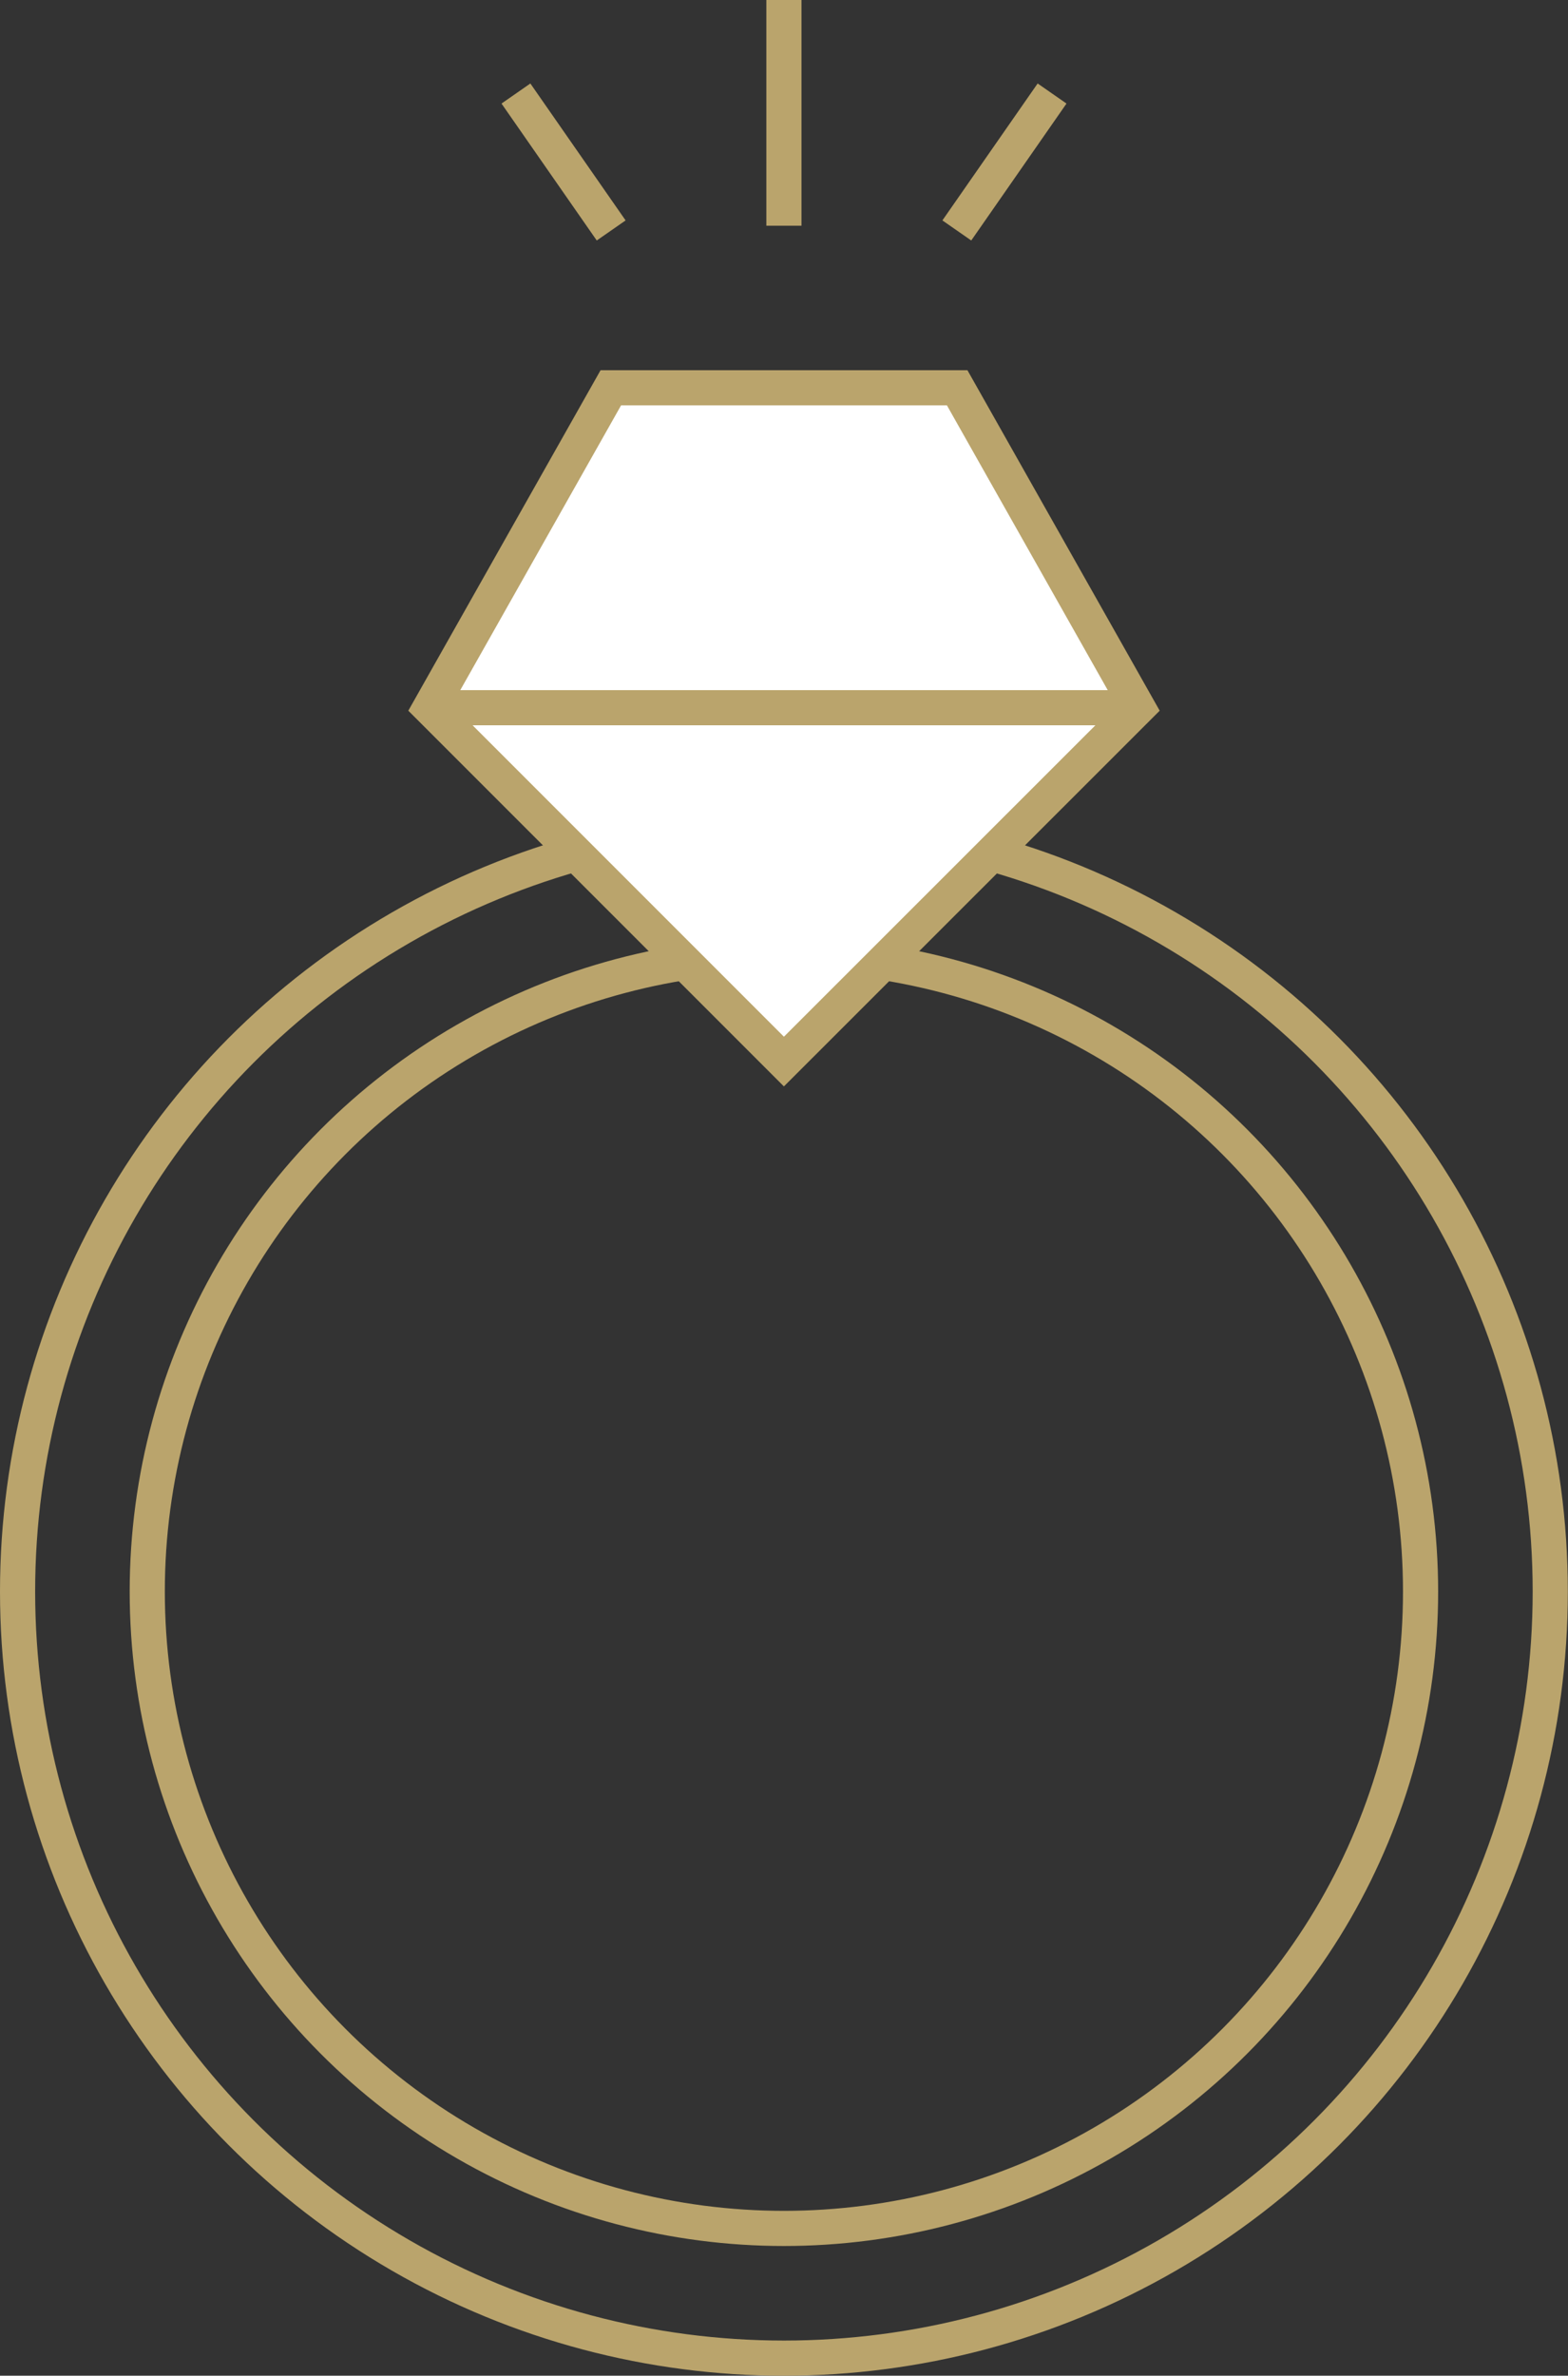
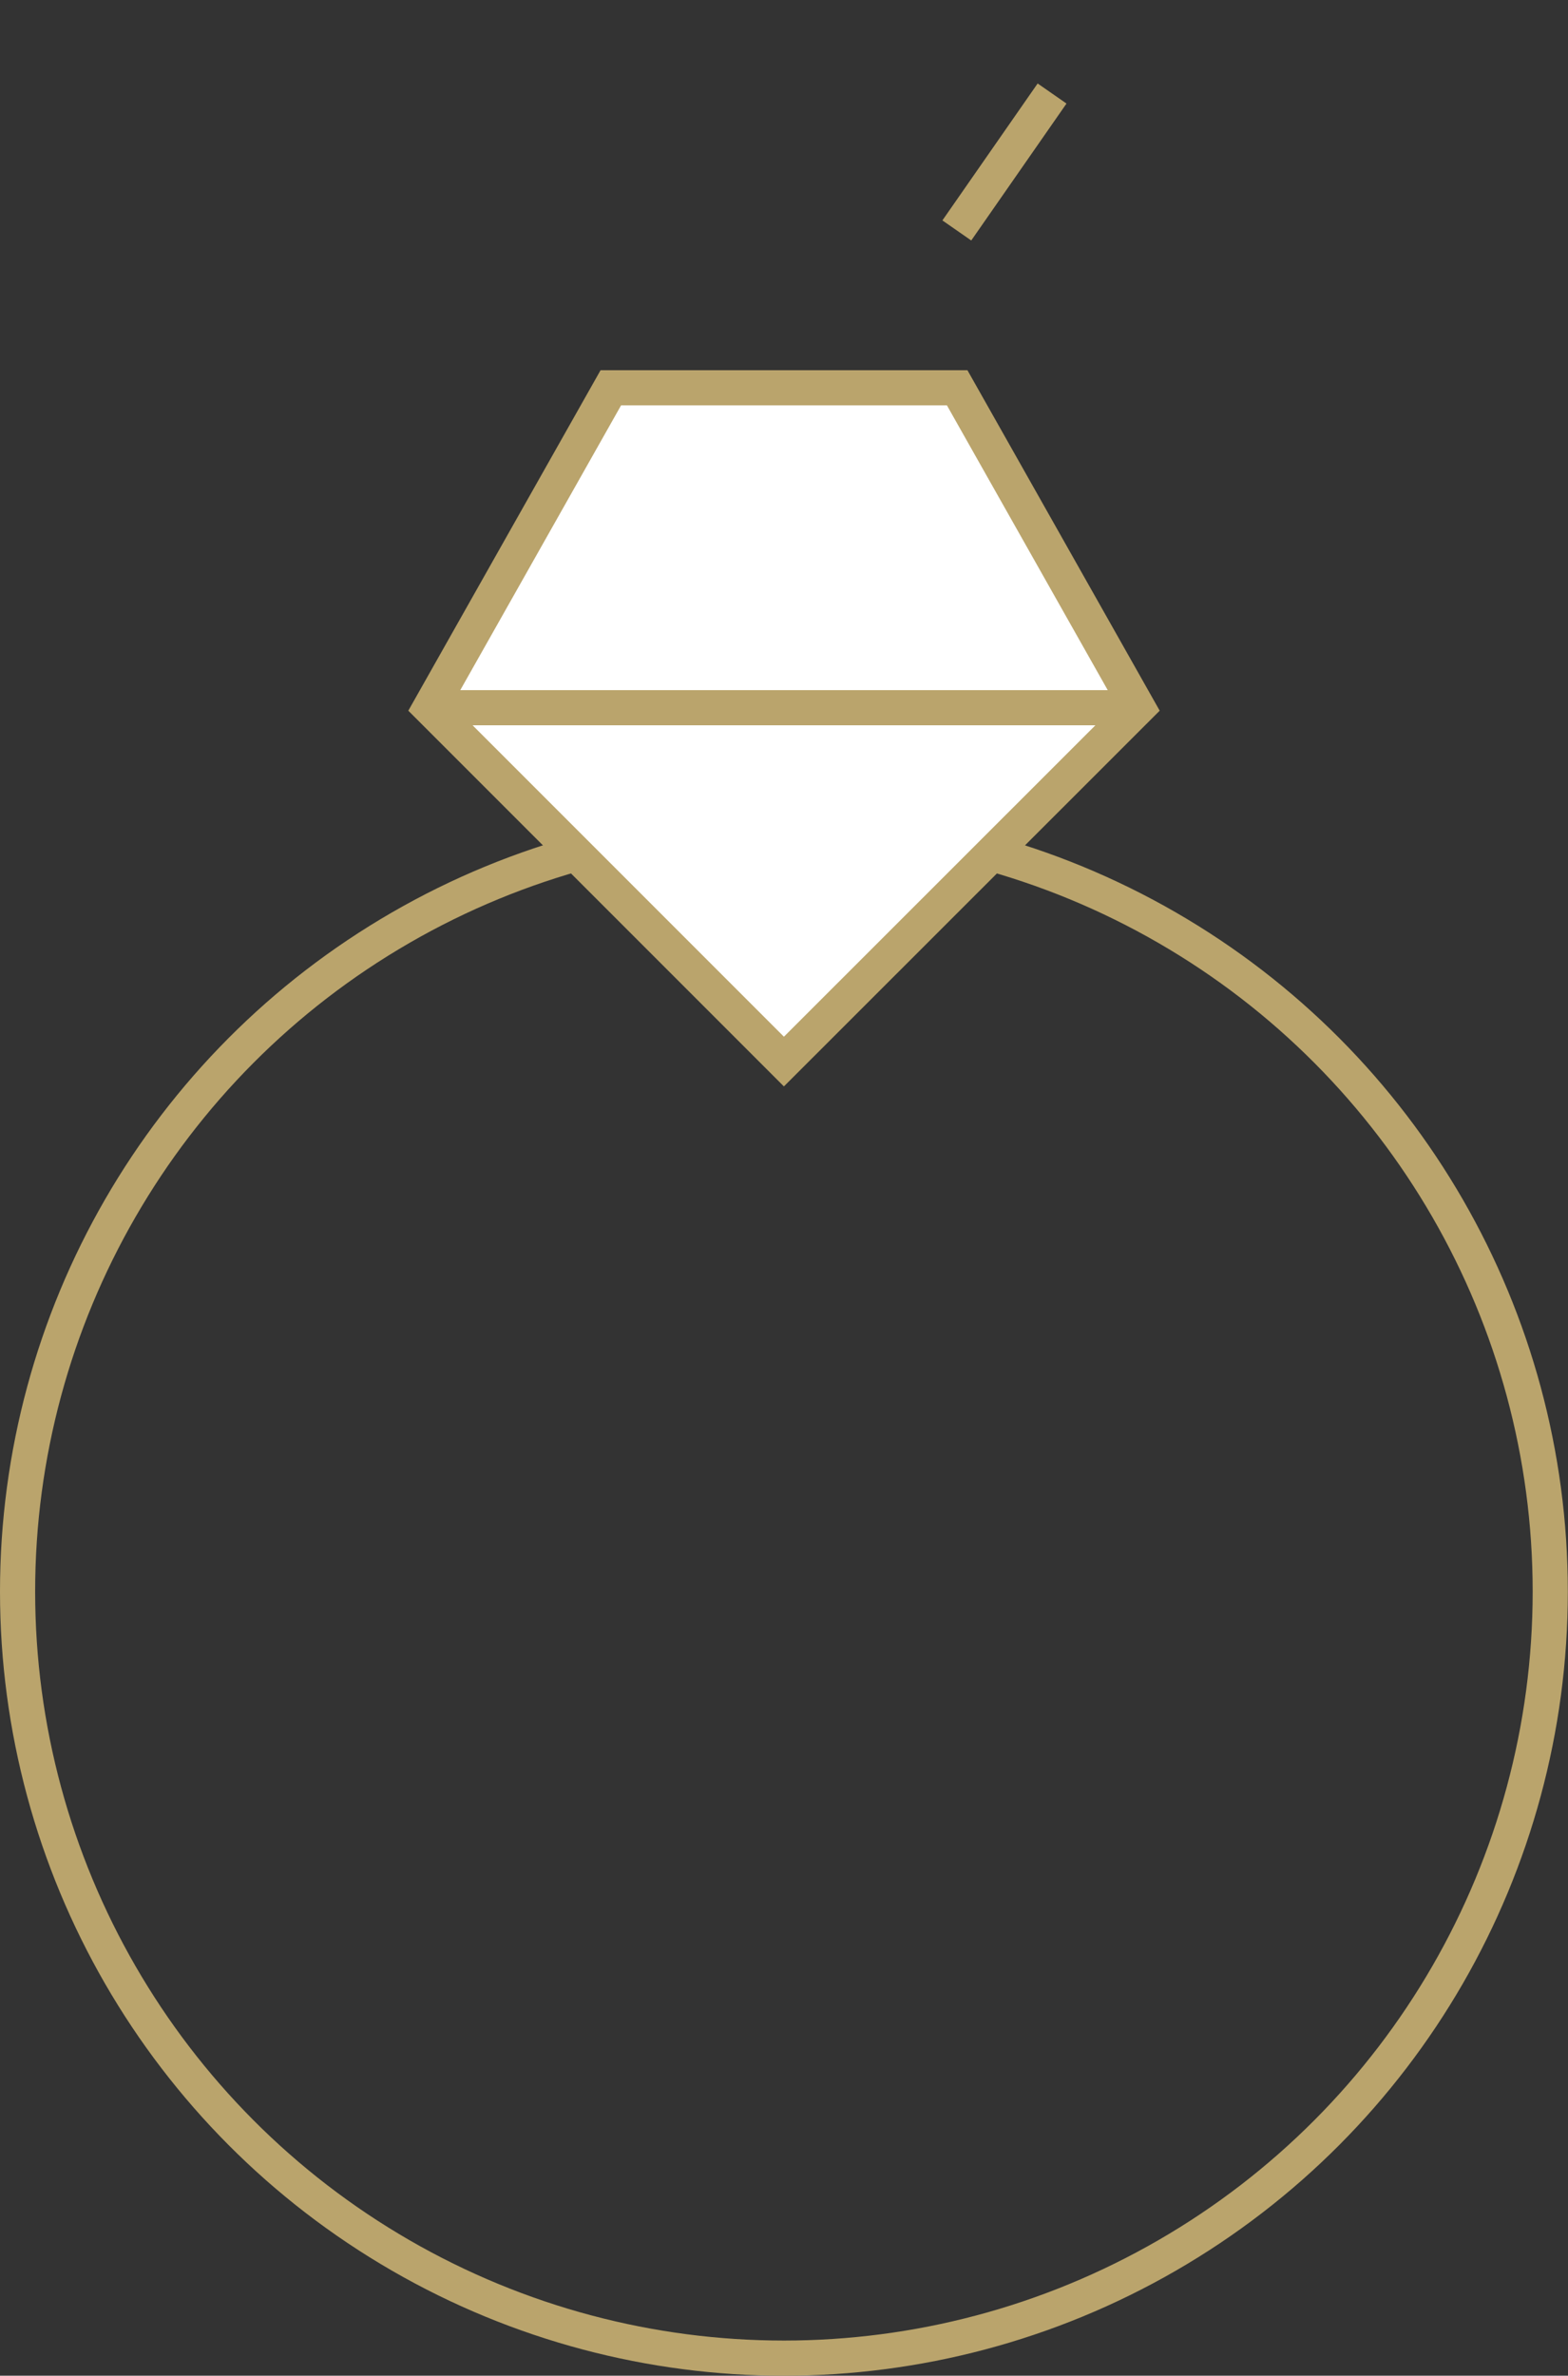
<svg xmlns="http://www.w3.org/2000/svg" id="_レイヤー_2" data-name="レイヤー_2" viewBox="0 0 89.23 135.15">
  <rect x="0" y="0" width="89.23" height="135.15" fill="#333333" stroke="none" />
  <defs>
    <style>
      .cls-1 {
        fill: none;
      }

      .cls-1, .cls-2 {
        stroke: #baa46c;
        stroke-miterlimit: 10;
        stroke-width: 2px;
      }

      .cls-2 {
        fill: #fff;
      }
    </style>
  </defs>
  <g id="_レイヤー_1-2" data-name="レイヤー_1">
    <g>
-       <circle class="cls-1" cx="44.61" cy="90.54" r="36.23" />
      <circle class="cls-1" cx="44.61" cy="90.54" r="43.61" />
      <polygon class="cls-2" points="54.47 22.06 45.04 22.06 44.19 22.06 34.76 22.06 24.48 40.26 44.61 60.39 64.75 40.26 54.47 22.06" />
      <line class="cls-1" x1="24.48" y1="40.26" x2="64.75" y2="40.26" />
-       <line class="cls-1" x1="44.61" x2="44.61" y2="12.84" />
-       <line class="cls-1" x1="34.78" y1="13.11" x2="29.36" y2="5.32" />
      <line class="cls-1" x1="54.45" y1="13.11" x2="59.87" y2="5.32" />
    </g>
  </g>
</svg>